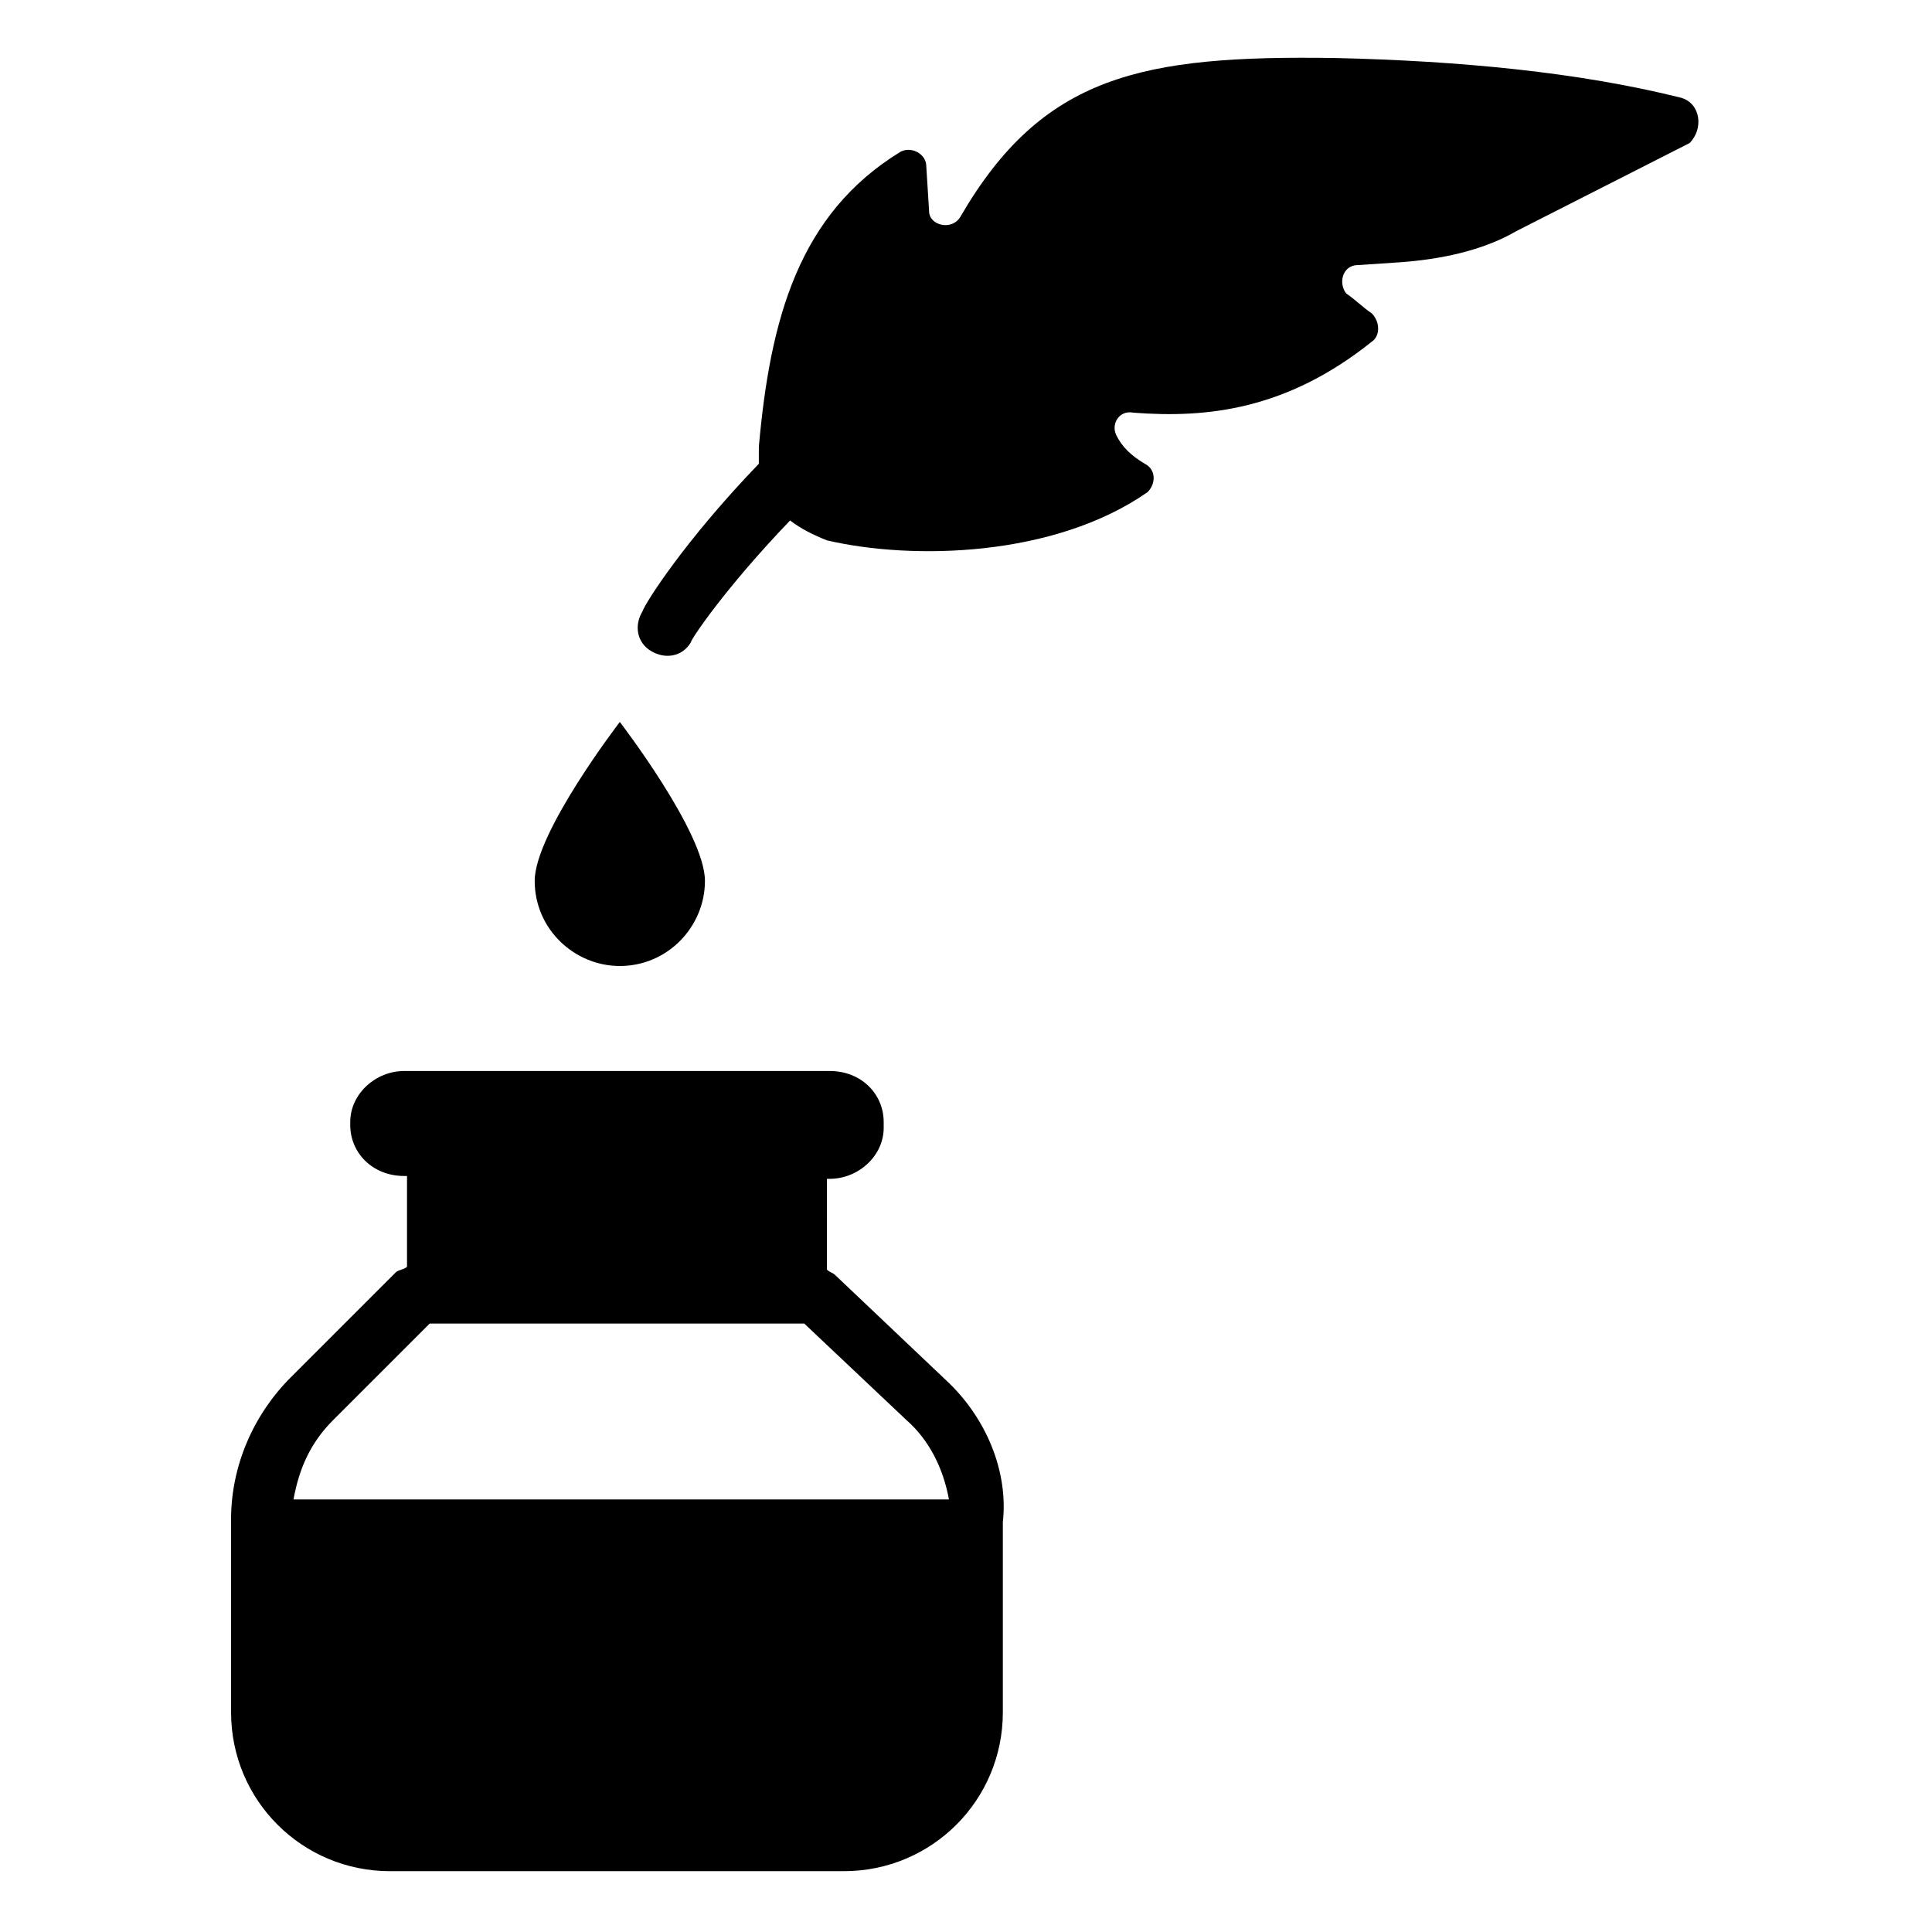
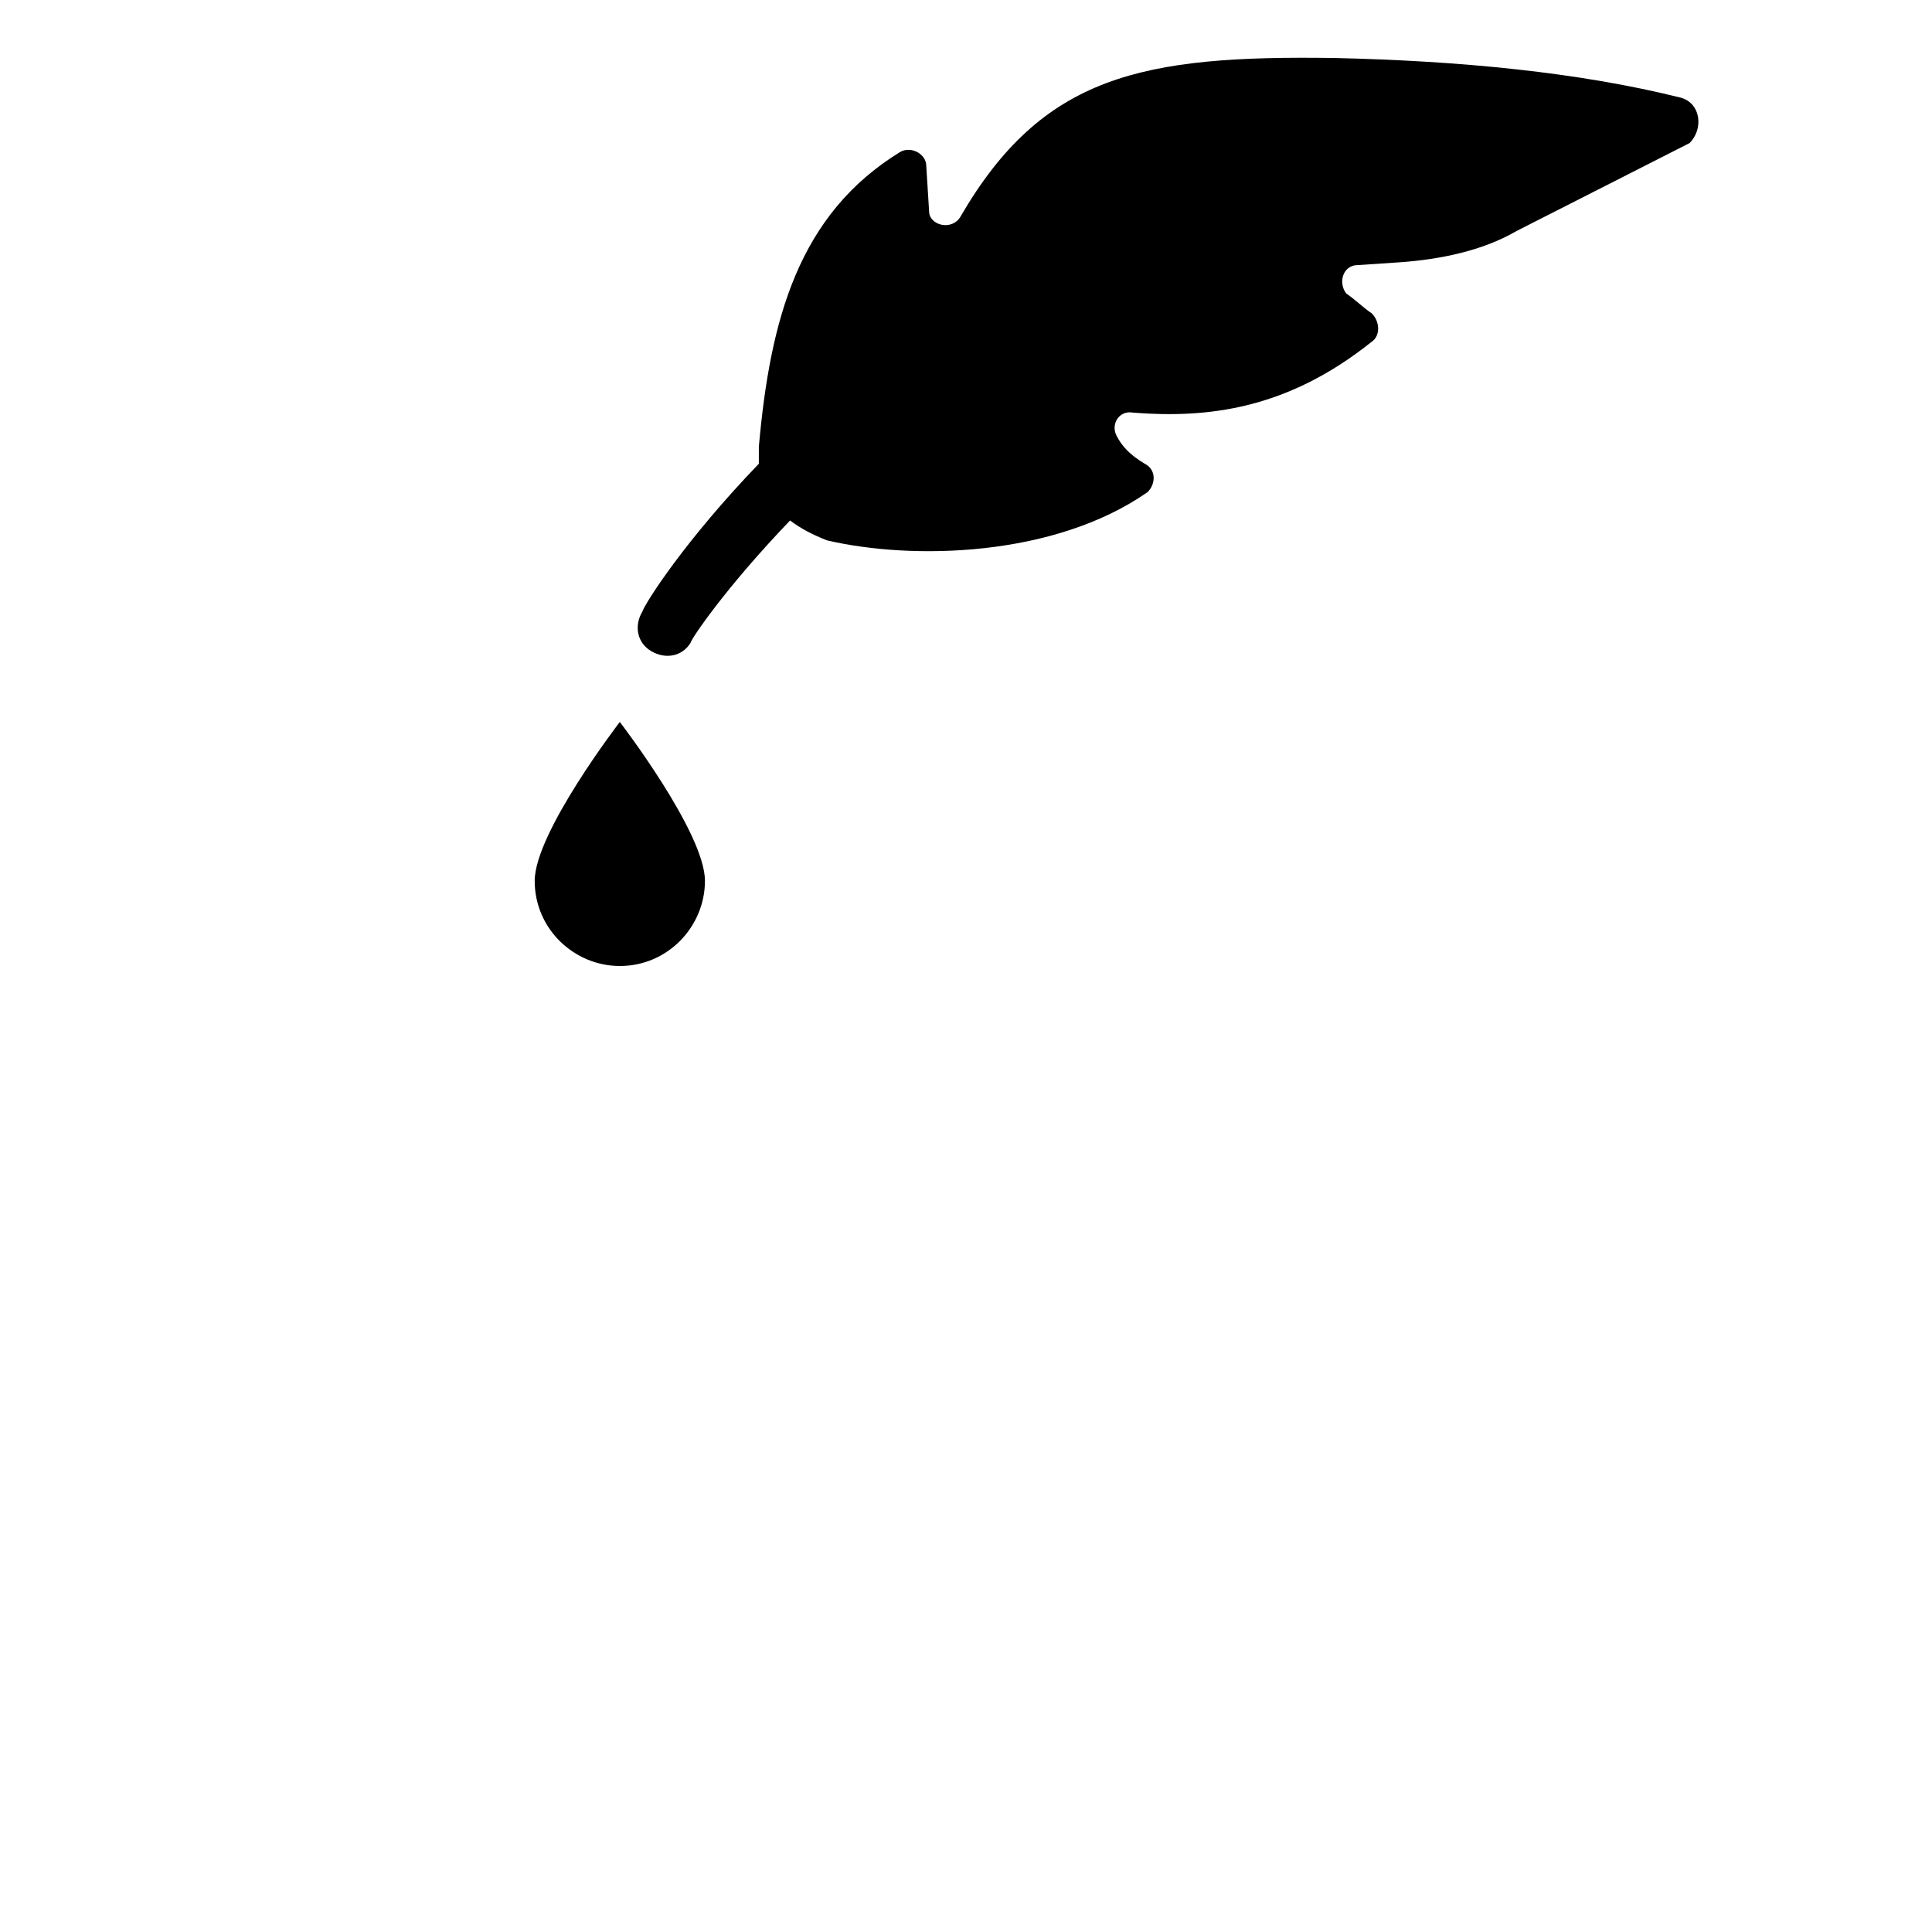
<svg xmlns="http://www.w3.org/2000/svg" fill="#000000" width="800px" height="800px" version="1.1" viewBox="144 144 512 512">
  <g>
-     <path d="m394.73 509.79-29.328-27.824c-0.754-0.754-1.504-0.754-2.258-1.504l0.004-24.062h0.754c7.519 0 14.289-6.016 14.289-13.535l-0.004-1.504c0-7.519-6.016-13.535-14.289-13.535h-112.79c-7.519 0-14.289 6.016-14.289 13.535v0.754c0 7.519 6.016 13.535 14.289 13.535h0.754v24.062c-0.754 0.754-2.258 0.754-3.008 1.504l-27.824 27.824c-9.777 9.777-15.793 23.312-15.793 37.598v51.133c0 23.312 18.801 42.109 42.109 42.109h120.31c23.312 0 42.109-18.801 42.109-42.109v-50.383c1.508-13.535-4.508-27.824-15.035-37.598zm-172.95 31.582c1.504-8.273 4.512-15.039 10.527-21.055l25.566-25.566h99.258l27.07 25.566c6.016 5.266 9.777 12.785 11.281 21.055z" />
    <path d="m589.49 169.9c-27.07-6.769-58.652-9.777-91.738-10.527-51.133-0.754-77.453 4.512-99.258 42.109-2.258 3.762-8.273 2.258-8.273-1.504l-0.754-12.031c0-3.008-3.762-5.266-6.769-3.762-27.07 16.543-34.59 44.367-37.598 78.203v4.512c-19.551 20.305-30.078 36.848-30.832 39.102-2.258 3.762-1.504 8.273 2.258 10.527 3.762 2.258 8.273 1.504 10.527-2.258 0-0.754 9.023-14.289 26.32-32.336 3.008 2.258 6.016 3.762 9.777 5.266 22.559 5.266 60.156 4.512 84.973-12.785 2.258-2.258 2.258-6.016-0.754-7.519-3.762-2.258-6.016-4.512-7.519-7.519-1.504-3.008 0.754-6.769 4.512-6.016 19.551 1.504 40.605-0.754 63.164-18.801 2.258-1.504 2.258-5.266 0-7.519-2.258-1.504-4.512-3.762-6.769-5.266-2.258-3.008-0.754-7.519 3.008-7.519l11.281-0.754c10.527-0.754 21.809-3.008 30.832-8.273l45.871-23.312c3.758-3.746 3.004-10.512-2.258-12.016z" />
-     <path d="m285.7 377.44c0 12.785 10.527 22.559 22.559 22.559 12.785 0 22.559-10.527 22.559-22.559 0-12.785-22.559-42.109-22.559-42.109s-22.559 29.324-22.559 42.109z" />
+     <path d="m285.7 377.44c0 12.785 10.527 22.559 22.559 22.559 12.785 0 22.559-10.527 22.559-22.559 0-12.785-22.559-42.109-22.559-42.109s-22.559 29.324-22.559 42.109" />
  </g>
</svg>